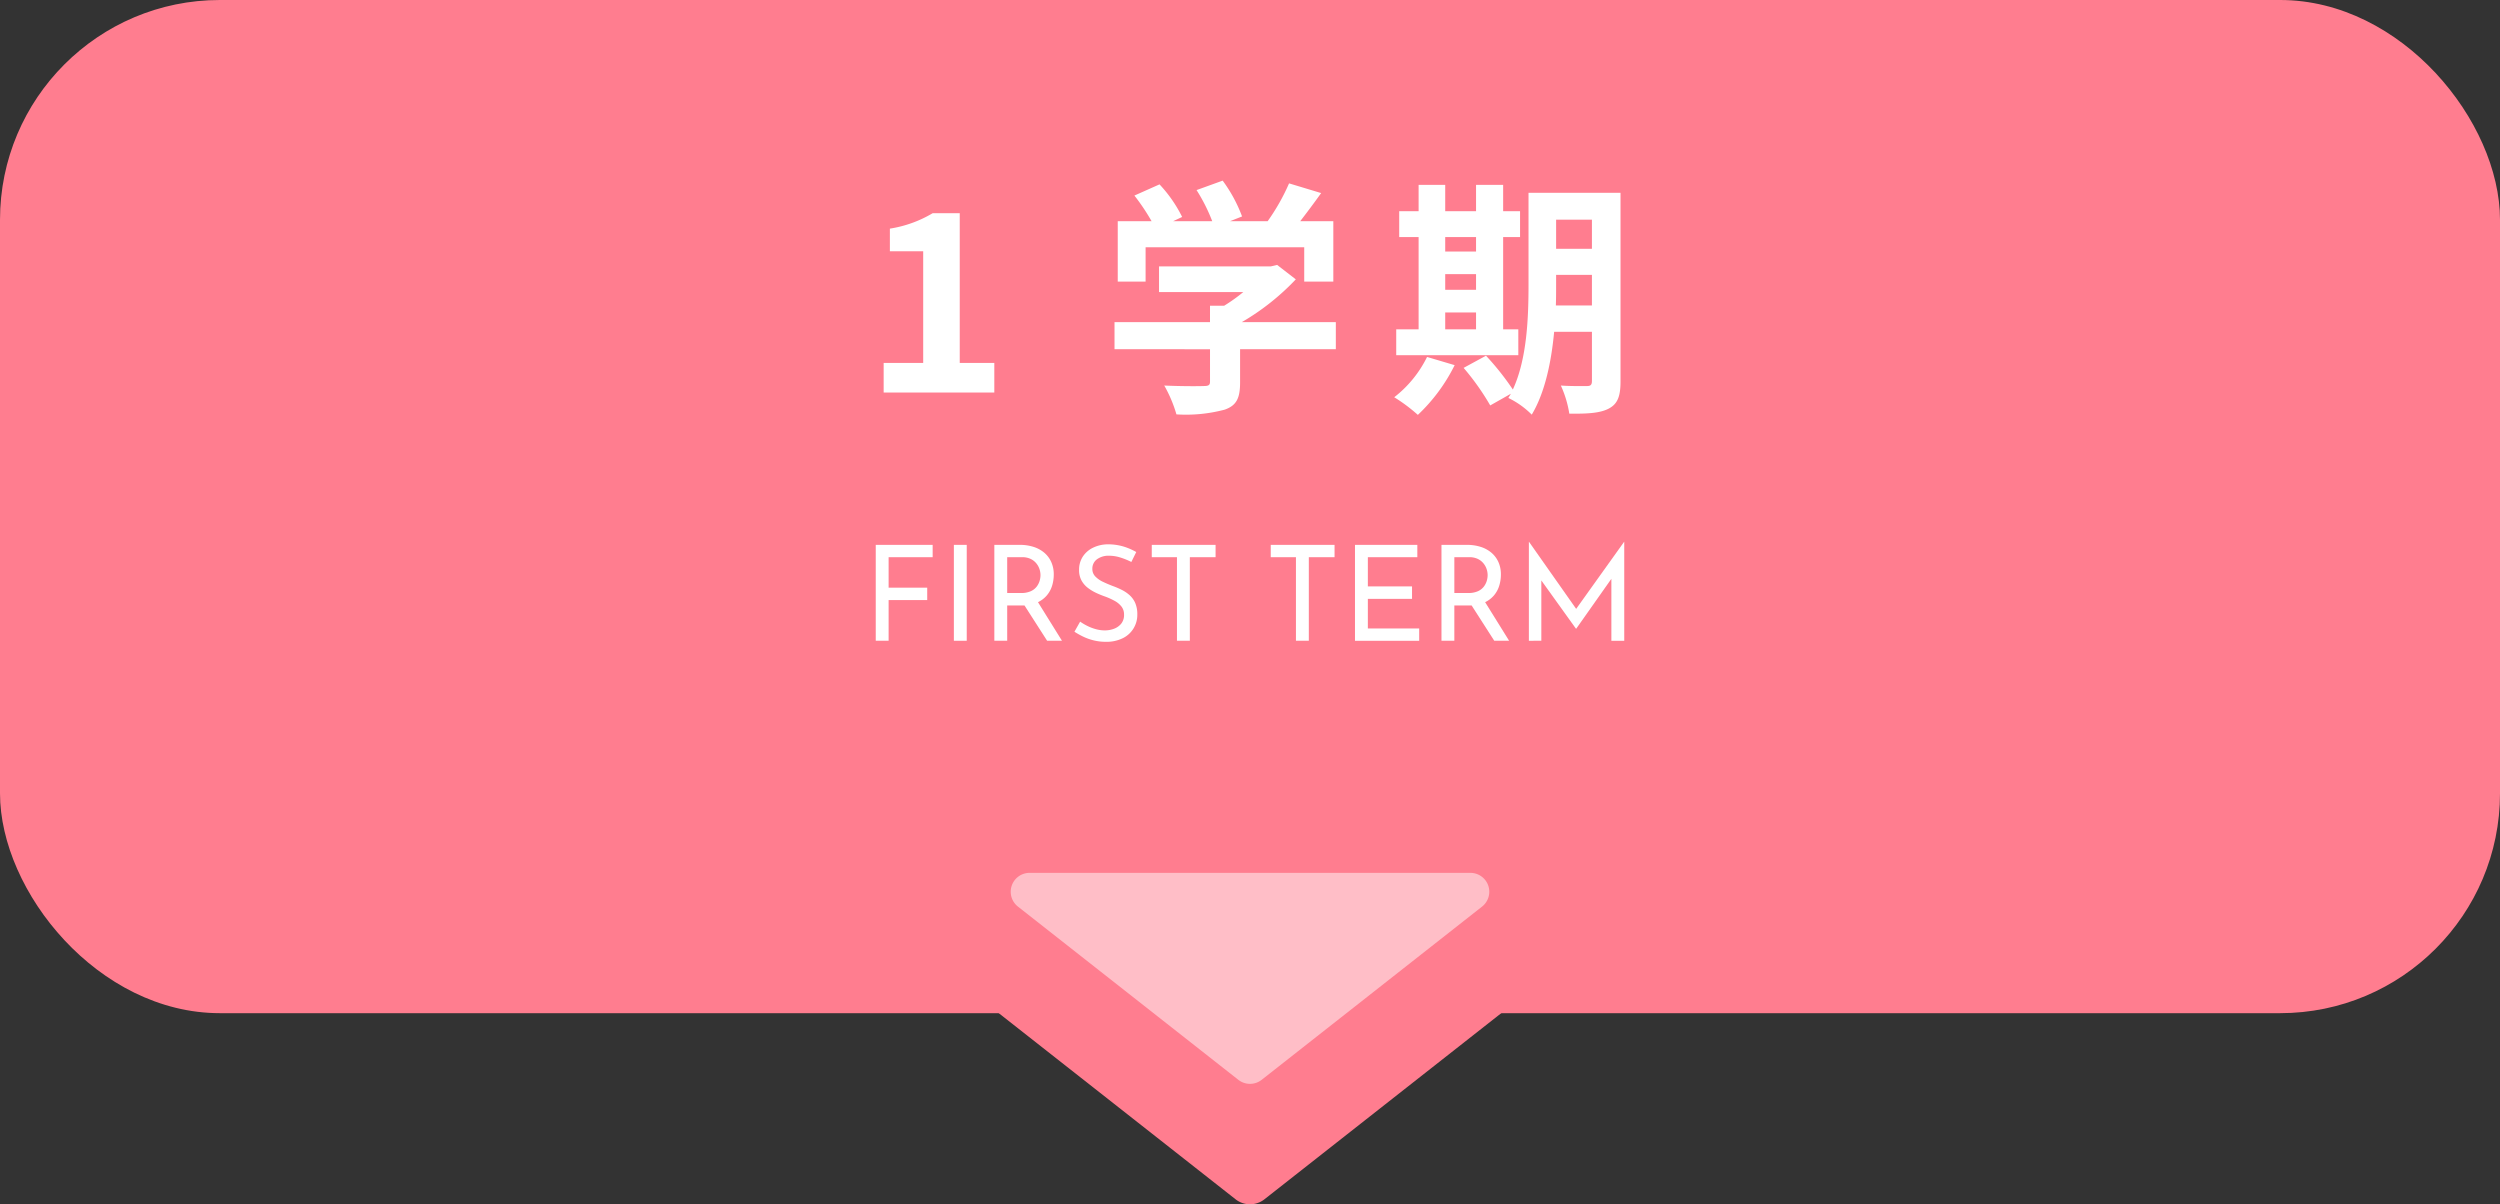
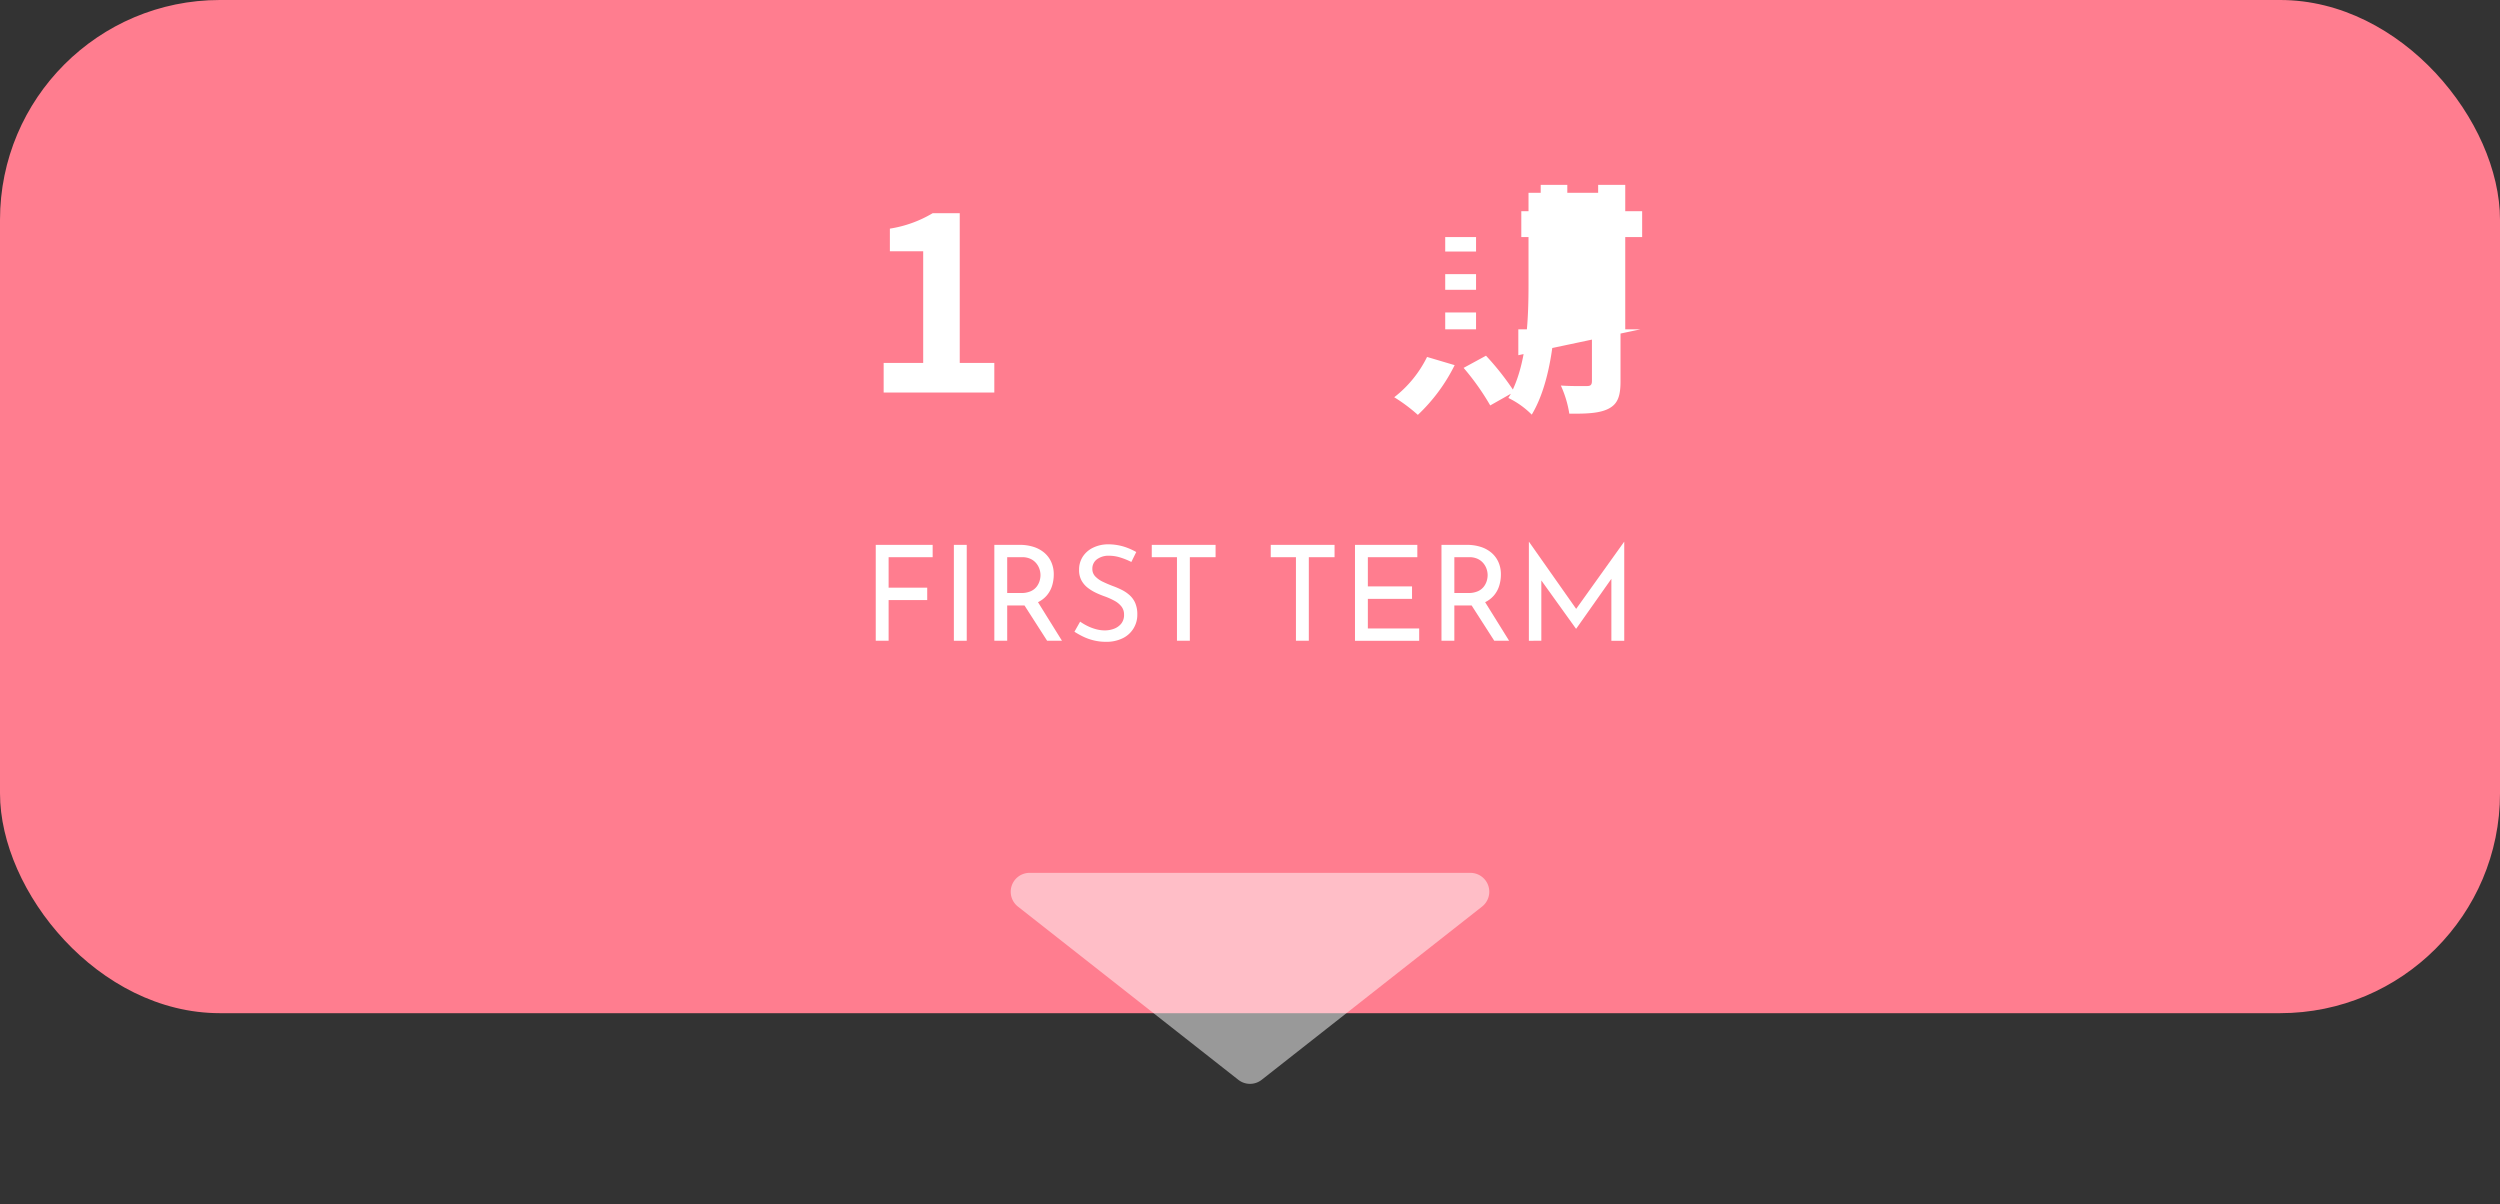
<svg xmlns="http://www.w3.org/2000/svg" width="278.892" height="134.347" viewBox="0 0 278.892 134.347">
  <rect x="0" y="0" width="278.892" height="134.347" fill="#333333" stroke="none" />
  <defs>
    <style>.cls-1{fill:#ff7d8f;}.cls-2,.cls-3{fill:#fff;}.cls-3{opacity:0.5;}</style>
  </defs>
  <title>アセット 4</title>
  <g id="レイヤー_2" data-name="レイヤー 2">
    <g id="contents">
      <rect class="cls-1" width="278.892" height="113.026" rx="24.528" />
      <path class="cls-2" d="M98.578,40.485h4.411V28.03H99.272V25.505a13.316,13.316,0,0,0,4.771-1.72h3.023V40.485h3.856v3.301H98.578Z" />
-       <path class="cls-2" d="M149.021,38.959H138.34v3.689c0,1.72-.361,2.58-1.72,3.052a16.814,16.814,0,0,1-5.381.527,14.732,14.732,0,0,0-1.359-3.218c1.775.083,3.828.083,4.383.056.583,0,.722-.111.722-.5v-3.606H124.332V35.936h10.652V34.105H136.565a18.762,18.762,0,0,0,2.136-1.526H129.297V29.722h12.456l.721-.167,2.081,1.609a26.868,26.868,0,0,1-6.02,4.771h10.486ZM127.799,31.414h-3.107V24.673h3.773a23.337,23.337,0,0,0-1.915-2.857l2.802-1.248a15.103,15.103,0,0,1,2.524,3.634l-.999.471h4.355a19.398,19.398,0,0,0-1.748-3.468l2.913-1.054a16.248,16.248,0,0,1,2.164,3.995l-1.332.527h4.189a23.192,23.192,0,0,0,2.386-4.217l3.579,1.082c-.749,1.054-1.582,2.164-2.331,3.135h3.689v6.741h-3.246V27.586H127.799Z" />
-       <path class="cls-2" d="M162.277,40.735a19.516,19.516,0,0,1-4.106,5.548,18.595,18.595,0,0,0-2.635-1.969,12.834,12.834,0,0,0,3.662-4.494Zm7.102-1.11h-13.621v-2.885h2.497V26.448h-2.164v-2.885h2.164V20.623h2.968v2.94h3.44V20.623h3.023v2.94h1.886v2.885h-1.886V36.74h1.692Zm-8.156-13.177v1.609h3.44V26.448Zm0,5.881h3.44v-1.748h-3.44Zm0,4.411h3.44V34.854h-3.44ZM180.78,42.538c0,1.637-.305,2.497-1.276,3.024-.971.527-2.386.61-4.438.583a11.953,11.953,0,0,0-.943-3.135c1.193.083,2.524.056,2.913.056.416,0,.555-.139.555-.583V37.018h-4.216c-.305,3.273-.999,6.741-2.497,9.238a9.532,9.532,0,0,0-2.608-1.859c.083-.167.194-.305.277-.472l-2.302,1.304A27.568,27.568,0,0,0,163.276,41.04l2.497-1.359a30.212,30.212,0,0,1,2.996,3.772c1.609-3.468,1.748-8.156,1.748-11.762V21.511H180.78Zm-3.19-8.461V30.665h-3.995v1.027c0,.721,0,1.526-.028,2.385Zm-3.995-9.57v3.246h3.995v-3.246Z" />
+       <path class="cls-2" d="M162.277,40.735a19.516,19.516,0,0,1-4.106,5.548,18.595,18.595,0,0,0-2.635-1.969,12.834,12.834,0,0,0,3.662-4.494Zm7.102-1.11v-2.885h2.497V26.448h-2.164v-2.885h2.164V20.623h2.968v2.94h3.44V20.623h3.023v2.94h1.886v2.885h-1.886V36.74h1.692Zm-8.156-13.177v1.609h3.44V26.448Zm0,5.881h3.44v-1.748h-3.44Zm0,4.411h3.44V34.854h-3.44ZM180.78,42.538c0,1.637-.305,2.497-1.276,3.024-.971.527-2.386.61-4.438.583a11.953,11.953,0,0,0-.943-3.135c1.193.083,2.524.056,2.913.056.416,0,.555-.139.555-.583V37.018h-4.216c-.305,3.273-.999,6.741-2.497,9.238a9.532,9.532,0,0,0-2.608-1.859c.083-.167.194-.305.277-.472l-2.302,1.304A27.568,27.568,0,0,0,163.276,41.04l2.497-1.359a30.212,30.212,0,0,1,2.996,3.772c1.609-3.468,1.748-8.156,1.748-11.762V21.511H180.78Zm-3.19-8.461V30.665h-3.995v1.027c0,.721,0,1.526-.028,2.385Zm-3.995-9.57v3.246h3.995v-3.246Z" />
      <path class="cls-2" d="M97.696,60.783H104.044v1.376H99.131v3.403H103.437v1.376H99.131v4.543H97.696Z" />
      <path class="cls-2" d="M106.411,60.783h1.435V71.482h-1.435Z" />
      <path class="cls-2" d="M113.765,60.783a5.022,5.022,0,0,1,1.502.215,3.487,3.487,0,0,1,1.199.636,2.938,2.938,0,0,1,.799,1.043,3.337,3.337,0,0,1,.289,1.421,4.248,4.248,0,0,1-.185,1.243,3.067,3.067,0,0,1-.607,1.102,3.028,3.028,0,0,1-1.11.799,4.236,4.236,0,0,1-1.709.303h-1.583v3.936h-1.435V60.783Zm.148,5.371a2.549,2.549,0,0,0,1.058-.192,1.718,1.718,0,0,0,.659-.496,1.985,1.985,0,0,0,.34-.644,2.286,2.286,0,0,0,.104-.666,2.149,2.149,0,0,0-.111-.666,2.025,2.025,0,0,0-.355-.644,1.843,1.843,0,0,0-.636-.496,2.153,2.153,0,0,0-.955-.192H112.359v3.995Zm1.761.829,2.796,4.498H116.814l-2.856-4.454Z" />
      <path class="cls-2" d="M126.21,62.692a7.827,7.827,0,0,0-1.199-.489,4.19,4.19,0,0,0-1.272-.207,2.161,2.161,0,0,0-1.369.399,1.285,1.285,0,0,0-.511,1.065,1.183,1.183,0,0,0,.333.851,2.913,2.913,0,0,0,.858.599q.525.252,1.117.474a9.296,9.296,0,0,1,.977.422,3.91,3.91,0,0,1,.88.599,2.564,2.564,0,0,1,.622.873,3.14,3.14,0,0,1,.229,1.272,2.887,2.887,0,0,1-1.628,2.649,4.097,4.097,0,0,1-1.879.4,5.672,5.672,0,0,1-1.339-.156,5.85,5.85,0,0,1-1.191-.422,8.805,8.805,0,0,1-.977-.547l.636-1.125a6.166,6.166,0,0,0,.814.481,5.003,5.003,0,0,0,.962.363,3.802,3.802,0,0,0,.977.133,2.923,2.923,0,0,0,1.006-.177,1.892,1.892,0,0,0,.813-.562,1.529,1.529,0,0,0,.326-1.021,1.423,1.423,0,0,0-.289-.903,2.449,2.449,0,0,0-.754-.629,7.762,7.762,0,0,0-1.014-.466,10.541,10.541,0,0,1-1.029-.414,5.073,5.073,0,0,1-.947-.57,2.654,2.654,0,0,1-.71-.821,2.385,2.385,0,0,1-.273-1.184,2.649,2.649,0,0,1,.407-1.472,2.831,2.831,0,0,1,1.117-.991,3.812,3.812,0,0,1,1.628-.392,6.037,6.037,0,0,1,1.827.252,6.903,6.903,0,0,1,1.398.607Z" />
      <path class="cls-2" d="M128.488,60.783H135.606v1.376h-2.871v9.322h-1.436V62.16h-2.812Z" />
      <path class="cls-2" d="M141.761,60.783h7.118v1.376h-2.871v9.322h-1.436V62.16h-2.812Z" />
      <path class="cls-2" d="M151.158,60.783h6.955v1.376H152.593V65.415h4.928v1.391H152.593v3.3h5.727v1.376h-7.162Z" />
      <path class="cls-2" d="M163.647,60.783a5.022,5.022,0,0,1,1.502.215,3.487,3.487,0,0,1,1.199.636,2.938,2.938,0,0,1,.799,1.043,3.337,3.337,0,0,1,.289,1.421A4.248,4.248,0,0,1,167.25,65.341a3.067,3.067,0,0,1-.607,1.102,3.028,3.028,0,0,1-1.11.799,4.236,4.236,0,0,1-1.709.303h-1.583v3.936h-1.435V60.783Zm.148,5.371a2.549,2.549,0,0,0,1.058-.192,1.718,1.718,0,0,0,.659-.496,1.985,1.985,0,0,0,.34-.644,2.286,2.286,0,0,0,.104-.666,2.149,2.149,0,0,0-.111-.666,2.025,2.025,0,0,0-.355-.644,1.843,1.843,0,0,0-.636-.496,2.153,2.153,0,0,0-.955-.192h-1.657v3.995Zm1.761.829,2.796,4.498h-1.657l-2.856-4.454Z" />
      <path class="cls-2" d="M170.557,71.482V60.443h.015l5.608,7.976-.607-.133,5.608-7.843h.015V71.482h-1.436V63.698l.104.725-4.025,5.712h-.03l-4.099-5.712.236-.666v7.724Z" />
-       <path class="cls-1" d="M137.842,133.793l-30.29-23.806a2.595,2.595,0,0,1,1.604-4.636h60.581a2.595,2.595,0,0,1,1.604,4.636l-30.29,23.806A2.595,2.595,0,0,1,137.842,133.793Z" />
      <path class="cls-3" d="M138.144,120.46,113.559,101.137a2.106,2.106,0,0,1,1.302-3.763H164.031a2.106,2.106,0,0,1,1.302,3.763L140.748,120.46A2.106,2.106,0,0,1,138.144,120.46Z" />
    </g>
  </g>
</svg>